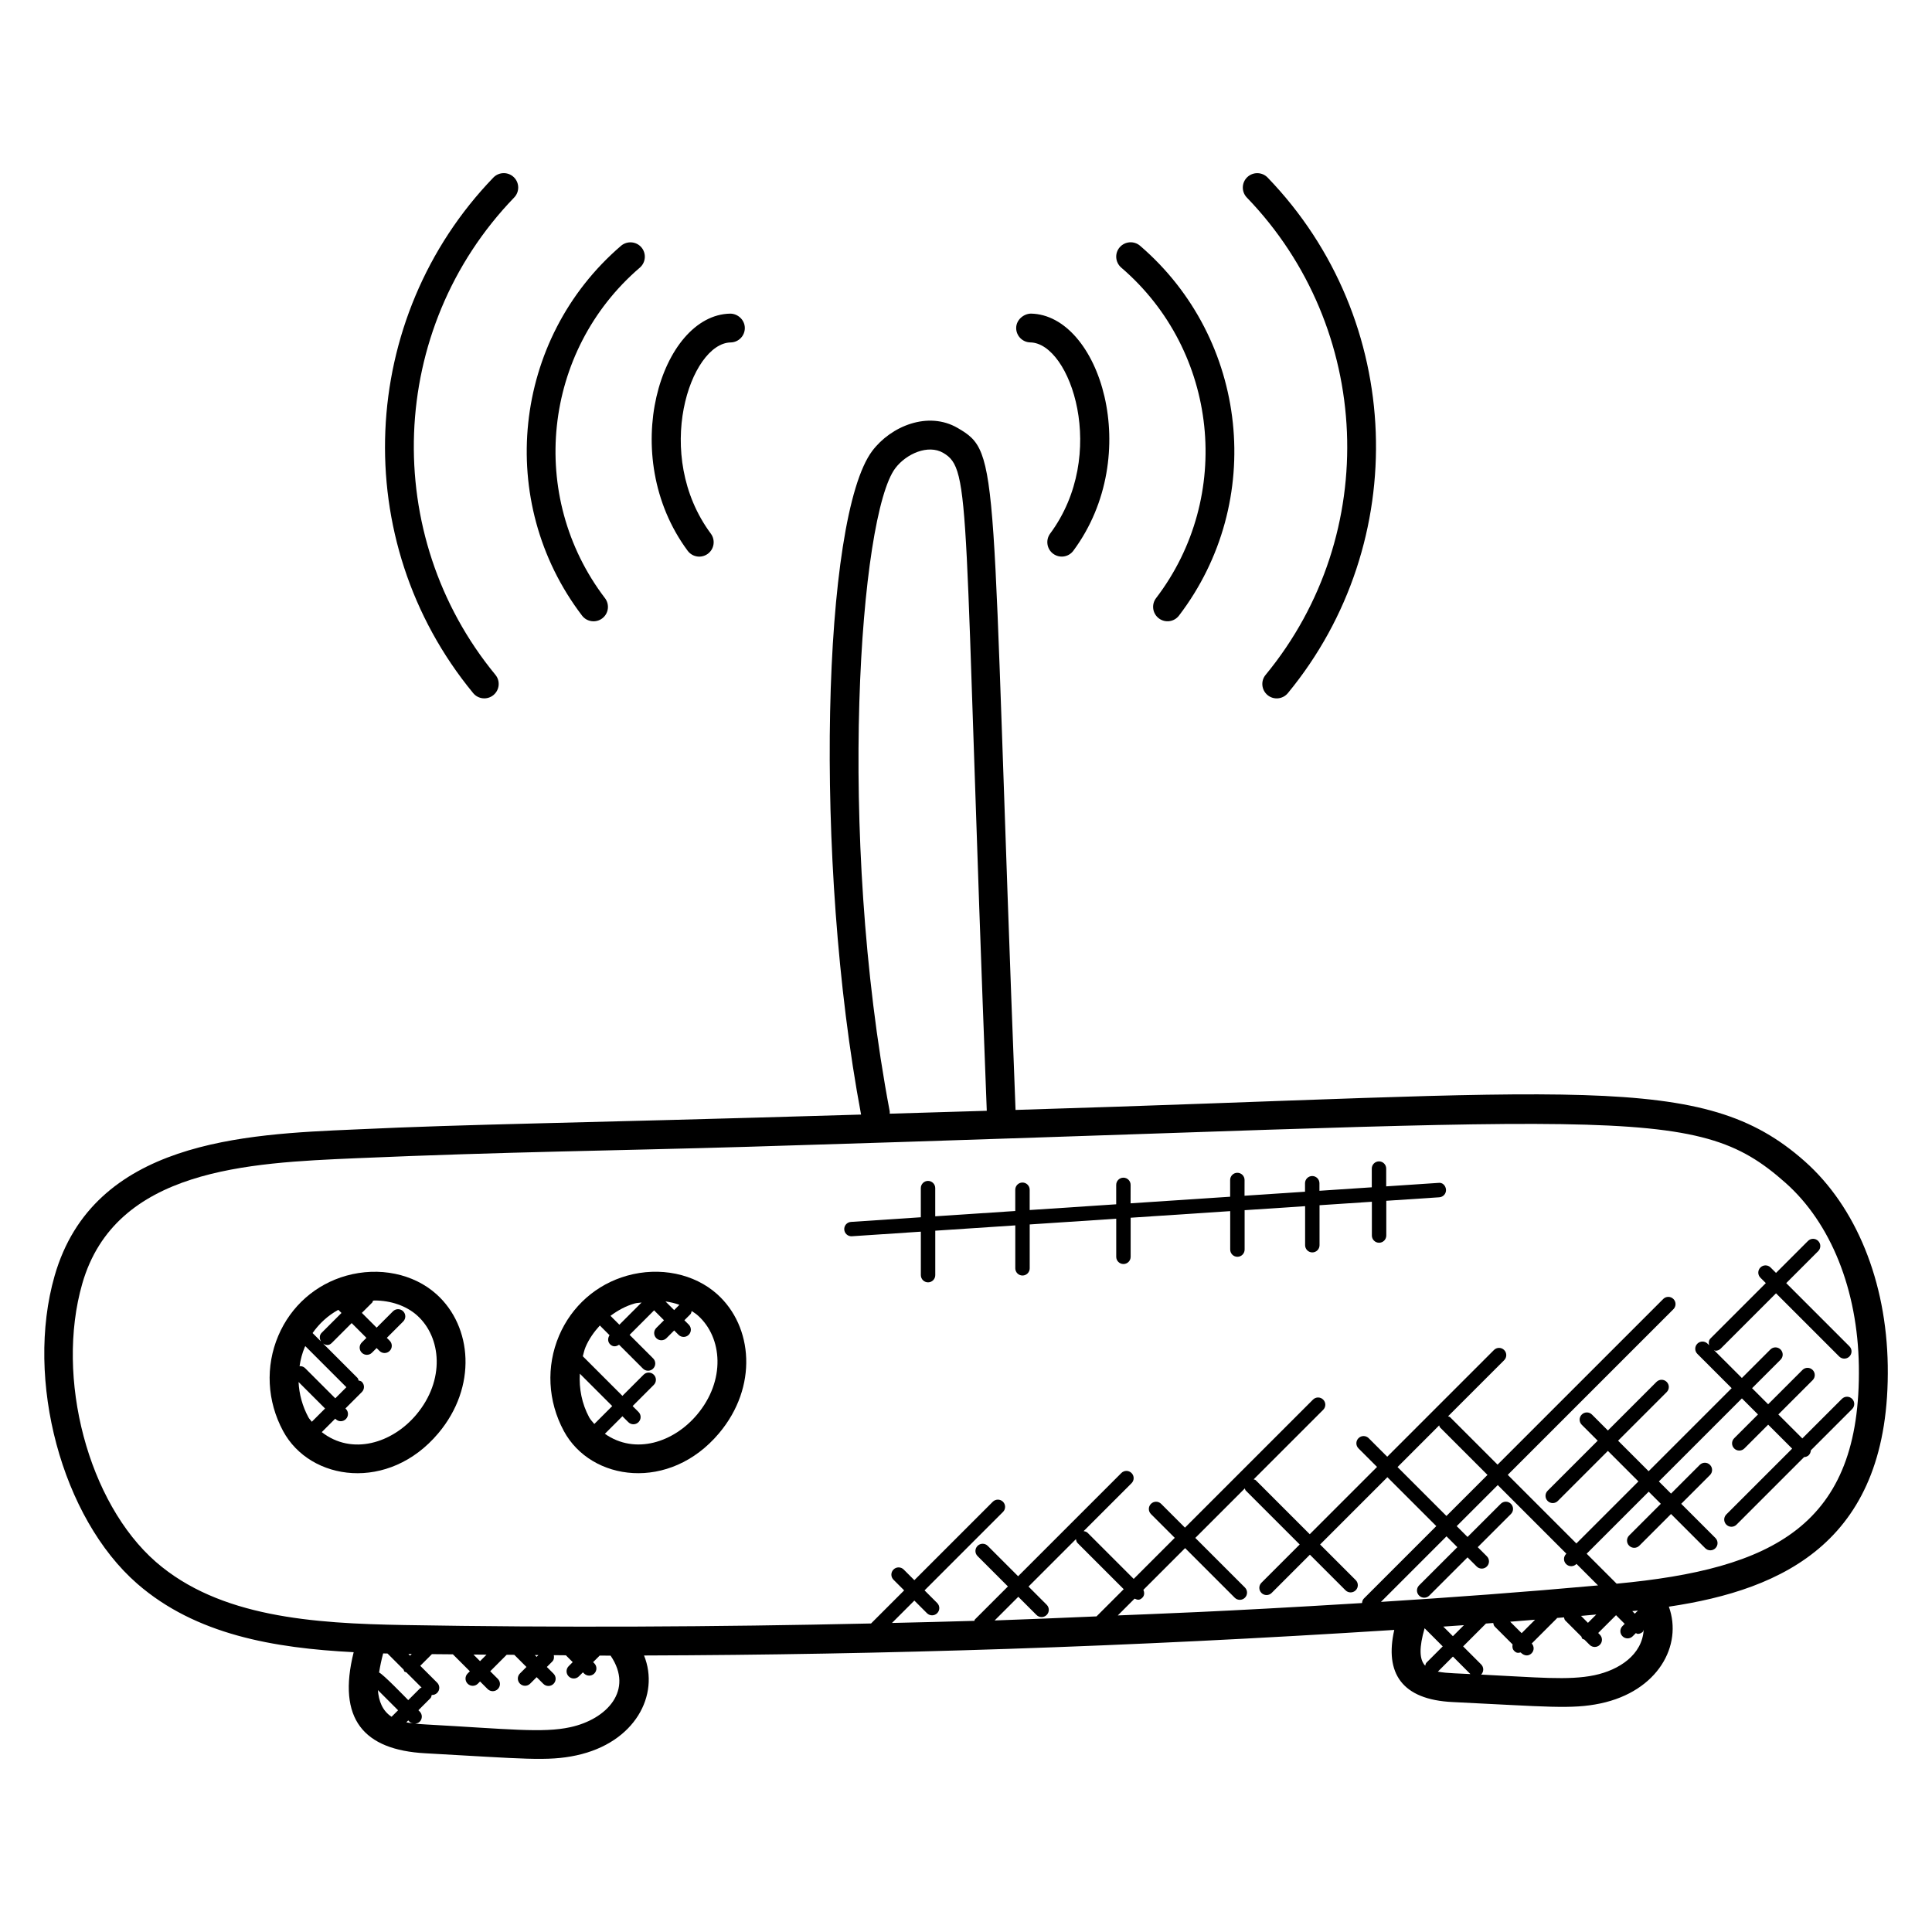
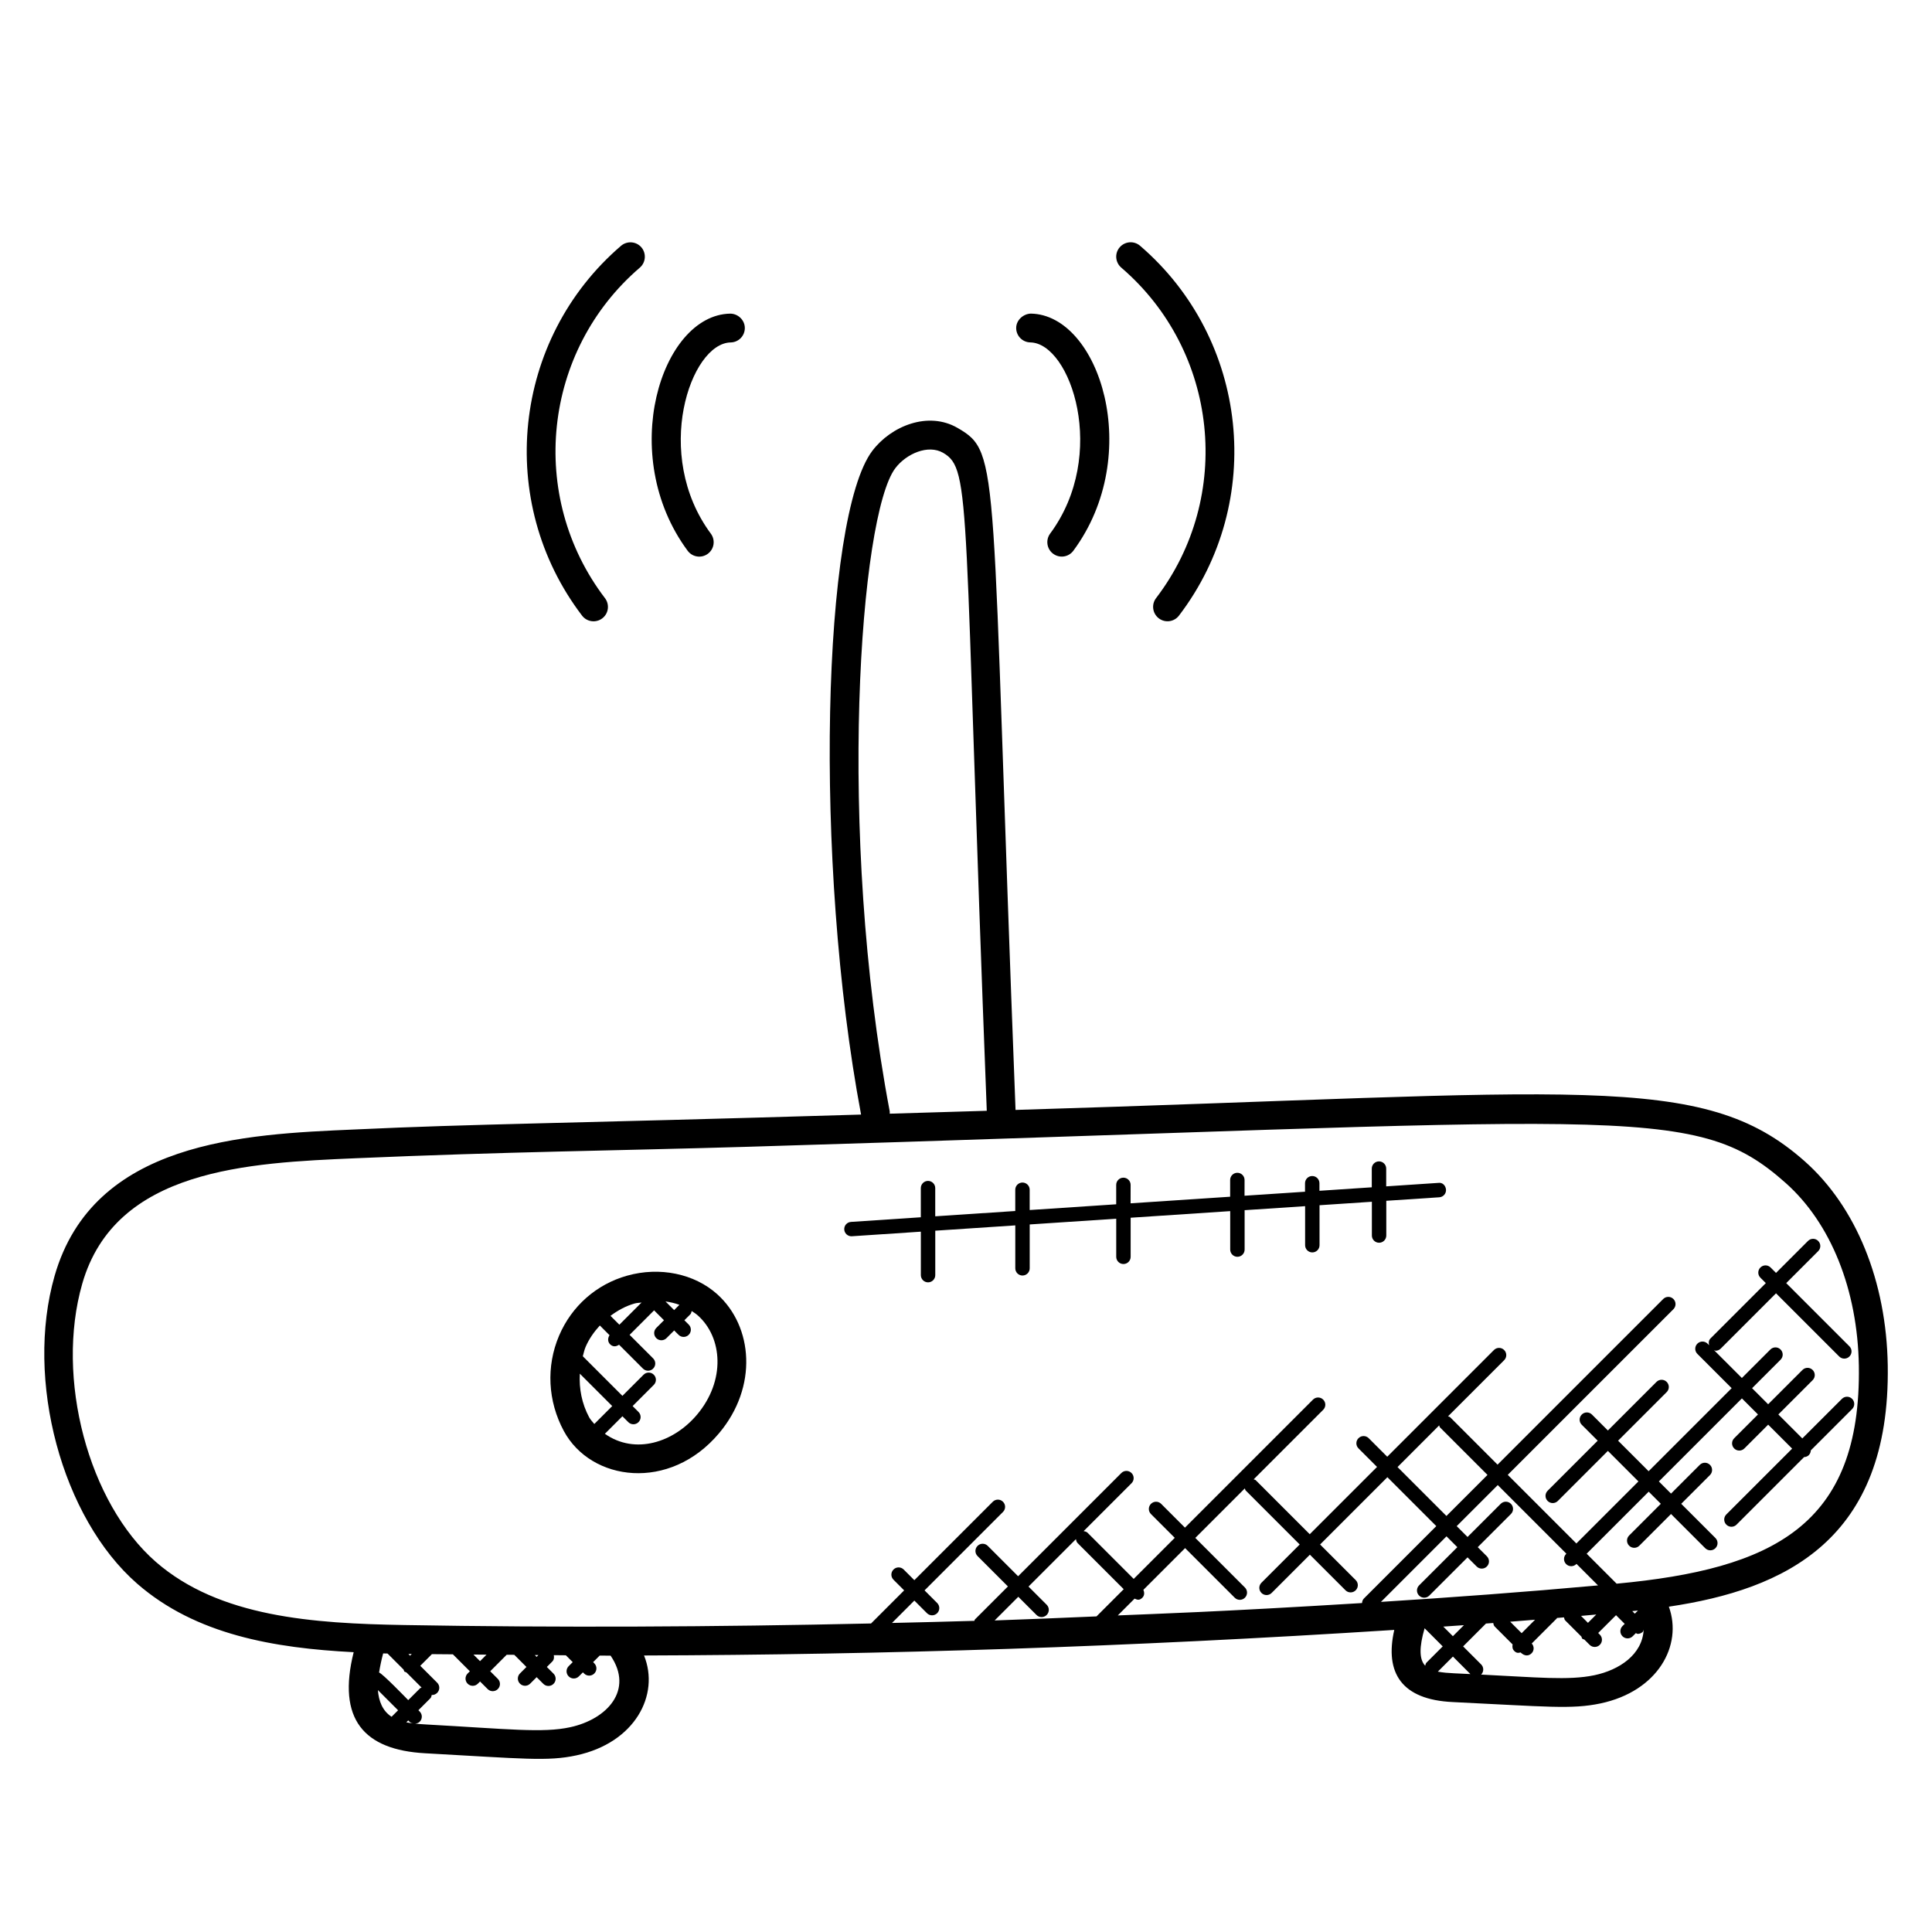
<svg xmlns="http://www.w3.org/2000/svg" fill="#000000" width="800px" height="800px" version="1.1" viewBox="144 144 512 512">
  <g>
    <path d="m413.13 438.14c-6.703-172.4-3.793-173.99-15.352-180.73-7.824-4.543-17.648-0.488-22.602 6.062-13.191 17.457-15.648 108.54-2.984 175.9-81.113 2.434-102.13 2.449-134.23 3.953-29.215 1.258-69.211 3-79.488 38.785-7.914 27.57 1.91 64.176 21.895 81.594 15.52 13.52 36.258 17.062 57.359 18.145-4.441 17.727 2.68 25.898 18.953 26.785 26.105 1.441 32.434 2.199 40.066 0.559 15.578-3.359 22.145-16.047 17.93-26.473 63.762-0.199 127.68-2.223 198.82-6.777-2.594 11.441 1.984 18.496 15.504 19.121 24.871 1.199 31.488 1.969 39.121 0.367 15.258-3.223 21.855-15.391 18.145-25.648 30.586-4.543 58.723-17.543 58.008-63.914-0.352-22.305-8.375-42.031-22.016-54.129-27.211-24.117-59.328-18.094-209.12-13.598zm-31.863-170.06c2.902-3.84 8.695-6.383 12.68-4.07 7.633 4.449 5.25 12.168 11.559 174.36l-25.727 0.77c-0.008-0.207 0.047-0.406 0.008-0.609-14.062-74.281-7.902-158.07 1.48-170.45zm-129.04 314.24c0.297 0.008 0.594 0 0.895 0.008l-0.453 0.441zm-5.527-0.121 4.238 4.238c0.441 0.895-0.129 0.328 0.777 0.777l4.016 4.016c-0.121 0.078-0.266 0.055-0.375 0.152l-3.168 3.168c-0.793-0.793-6.688-6.914-7.727-7.32 0.273-1.688 0.625-3.367 1.078-5.055 0.391 0 0.77 0.008 1.16 0.023zm5.832 18.082c0.297 0.297 0.688 0.383 1.07 0.441-0.664-0.078-1.312-0.16-1.922-0.281l0.512-0.512zm-4.762-1.32c-2.441-1.582-3.398-4.199-3.625-7.07l5.352 5.352zm47.34 2.769c-7.266 1.582-16.441 0.473-38.031-0.719-1.062-0.062-2.082-0.129-3.07-0.23 0.434-0.031 0.879-0.168 1.215-0.504 0.75-0.75 0.75-1.953 0-2.703l-0.344-0.344 3.168-3.168c0.25-0.25 0.289-0.586 0.375-0.902 0.023 0 0.047 0.031 0.078 0.031 0.488 0 0.977-0.184 1.352-0.559 0.75-0.75 0.75-1.953 0-2.703l-4.481-4.473 3.09-3.09c1.848 0.031 3.711 0.023 5.559 0.047l4.496 4.496-0.586 0.586c-0.75 0.75-0.75 1.953 0 2.703s1.953 0.75 2.703 0l0.586-0.586 2.008 2.008c0.75 0.75 1.953 0.75 2.703 0s0.75-1.953 0-2.703l-2.016-2.016 4.367-4.375c0.672 0.008 1.336 0.016 2.008 0.016l3.223 3.223-1.719 1.719c-0.75 0.75-0.75 1.953 0 2.703s1.953 0.75 2.703 0l1.719-1.719 1.77 1.77c0.75 0.75 1.953 0.75 2.703 0s0.75-1.953 0-2.703l-1.77-1.77 1.426-1.426c0.473-0.473 0.535-1.098 0.414-1.703 1.07 0.008 2.129 0.023 3.199 0.031l1.816 1.816-1.07 1.07c-0.75 0.75-0.75 1.953 0 2.703s1.953 0.75 2.703 0l1.07-1.07 0.312 0.312c0.75 0.75 1.953 0.75 2.703 0s0.75-1.953 0-2.703l-0.312-0.312 1.672-1.664c0.023-0.023 0.008-0.055 0.031-0.07 0 0 1.062 0.016 2.93 0.016 6.223 9.148-0.984 16.867-10.703 18.965zm-25.641-19.258c1.152 0.016 2.312 0.016 3.465 0.031l-1.719 1.719zm16.262 0.137c0.312 0 0.633 0.008 0.945 0.008l-0.465 0.465zm135.65-13.336-4.816-4.816 12.574-12.574c0.062 0.375 0.145 0.754 0.434 1.047l12.223 12.223-7.207 7.207c-9 0.375-17.984 0.777-27 1.078l6.273-6.273 4.816 4.816c0.75 0.75 1.953 0.75 2.703 0s0.75-1.965 0-2.707zm18.848 2.832 4.449-4.449c0.688 0.297 1.246 0.566 2.07-0.258 0.574-0.574 0.566-1.375 0.258-2.07l11.062-11.062 13.145 13.145c0.75 0.75 1.953 0.75 2.703 0s0.75-1.953 0-2.703l-13.145-13.145 13.121-13.121c0.09 0.184 0.078 0.398 0.23 0.551l14.312 14.312-10.137 10.137c-0.75 0.75-0.75 1.953 0 2.703s1.953 0.75 2.703 0l10.137-10.137 9.434 9.434c0.75 0.75 1.953 0.75 2.703 0s0.75-1.953 0-2.703l-9.434-9.434 17.832-17.832 12.961 12.961-19.184 19.184c-0.336 0.336-0.465 0.77-0.496 1.207-38.551 2.367-55.125 2.871-64.727 3.281zm85.168-50.363c0.09 0.184 0.078 0.398 0.23 0.551l12.574 12.574-10.879 10.879-12.961-12.961zm33.641 36.754c0.75 0.75 1.953 0.75 2.703 0l0.047-0.047 5.703 5.703c-19.57 1.777-38.977 3.199-57.527 4.367l17.375-17.375 2.871 2.871-10.137 10.129c-0.75 0.75-0.75 1.953 0 2.703s1.953 0.75 2.703 0l10.137-10.129 2.418 2.418c0.75 0.75 1.953 0.75 2.703 0s0.75-1.953 0-2.703l-2.418-2.418 8.793-8.785c0.75-0.75 0.75-1.953 0-2.703s-1.953-0.75-2.703 0l-8.793 8.785-2.871-2.871 10.879-10.879 18.184 18.184-0.047 0.047c-0.77 0.75-0.77 1.957-0.02 2.703zm19.035 12.312-0.832 0.832-0.672-0.672c0.504-0.047 1.008-0.105 1.504-0.16zm-15.082 1.422c1.344-0.113 2.695-0.246 4.039-0.367l-2.207 2.207zm-15.738 4.578-3.039-3.039c2.191-0.168 4.391-0.344 6.594-0.527zm-15.301-2.121-2.922 2.922-2.543-2.543c1.824-0.129 3.633-0.242 5.465-0.379zm-10.418 0.816 4.801 4.809-4.297 4.297c-0.23 0.23-0.25 0.535-0.344 0.824-1.609-1.672-1.617-4.906-0.16-9.93zm3.512 11.496 3.992-3.992 4.633 4.641-4.328-0.207c-1.527-0.074-3.008-0.184-4.297-0.441zm41.48 0.953c-6.84 1.441-15.441 0.535-30.023-0.168h0.008c0.75-0.75 0.75-1.953 0-2.703l-4.769-4.769 6.055-6.055c0.641-0.047 1.281-0.098 1.922-0.145 0.078 0.336 0.129 0.68 0.391 0.938l4.746 4.746c-0.121 0.602-0.062 1.23 0.414 1.703 0.664 0.664 1.078 0.543 1.703 0.414 1.078 1.078 2.191 0.953 2.914 0.223 0.719-0.719 0.711-1.848 0.039-2.594l6.656-6.656c0.031-0.031 0.016-0.082 0.047-0.113 0.609-0.055 1.223-0.098 1.84-0.152 0.09 0.281 0.113 0.594 0.336 0.816l4.289 4.289c0.09 0.184 0.078 0.398 0.23 0.543 0.152 0.152 0.367 0.137 0.543 0.23l1.398 1.398c0.75 0.75 1.953 0.75 2.703 0s0.75-1.953 0-2.703l-0.434-0.434 4.727-4.719 2.297 2.297-0.586 0.586c-0.75 0.75-0.75 1.953 0 2.703s1.953 0.75 2.703 0l0.84-0.84c0.176 0.047 0.312 0.207 0.488 0.207 0.488 0 0.977-0.184 1.352-0.559 0.16-0.16 0.145-0.391 0.238-0.582-0.359 6.672-6.488 10.711-13.066 12.098zm5.898-24.258-7.945-7.945 16.441-16.441 3.215 3.215-8.398 8.398c-0.75 0.75-0.75 1.953 0 2.703s1.953 0.75 2.703 0l8.398-8.398 9.062 9.062c0.75 0.75 1.953 0.75 2.703 0s0.75-1.953 0-2.703l-9.062-9.062 7.617-7.617c0.75-0.75 0.75-1.953 0-2.703s-1.953-0.75-2.703 0l-7.617 7.617-3.223-3.223 22.008-22.008 4.258 4.258-6.305 6.305c-0.75 0.75-0.75 1.953 0 2.703s1.953 0.75 2.703 0l6.305-6.305 6.352 6.352-17.441 17.441c-0.75 0.75-0.75 1.953 0 2.703s1.953 0.75 2.703 0l17.902-17.902c0.457-0.023 0.918-0.176 1.258-0.527 0.344-0.352 0.504-0.809 0.527-1.258l10.945-10.945c0.75-0.75 0.75-1.953 0-2.703s-1.953-0.75-2.703 0l-10.496 10.488-6.352-6.352 9.09-9.09c0.75-0.75 0.75-1.953 0-2.703s-1.953-0.75-2.703 0l-9.09 9.09-4.258-4.258 7.551-7.551c0.75-0.75 0.75-1.953 0-2.703s-1.953-0.75-2.703 0l-7.551 7.551-7.418-7.418c0.16 0.047 0.289 0.191 0.457 0.191 0.488 0 0.977-0.184 1.352-0.559l14.656-14.656 16.746 16.746c0.75 0.75 1.953 0.75 2.703 0s0.75-1.953 0-2.703l-16.746-16.746 8.473-8.473c0.75-0.75 0.75-1.953 0-2.703s-1.953-0.75-2.703 0l-8.473 8.473-1.434-1.434c-0.75-0.75-1.953-0.75-2.703 0s-0.75 1.953 0 2.703l1.434 1.434-14.656 14.656c-0.496 0.496-0.543 1.176-0.367 1.809l-0.414-0.414c-0.75-0.75-1.953-0.75-2.703 0s-0.75 1.953 0 2.703l9.09 9.09-22.008 22.008-8.09-8.09 12.879-12.879c0.75-0.75 0.75-1.953 0-2.703s-1.953-0.75-2.703 0l-12.879 12.879-4.223-4.223c-0.75-0.75-1.953-0.75-2.703 0s-0.75 1.953 0 2.703l4.223 4.223-13.266 13.266c-0.75 0.75-0.75 1.953 0 2.703s1.953 0.75 2.703 0l13.266-13.266 8.09 8.09-16.441 16.441-18.184-18.184 43.898-43.898c0.75-0.75 0.75-1.953 0-2.703s-1.953-0.75-2.703 0l-43.898 43.898-12.574-12.574c-0.152-0.152-0.367-0.137-0.551-0.23l14.871-14.871c0.75-0.75 0.75-1.953 0-2.703s-1.953-0.75-2.703 0l-28.281 28.281-4.914-4.914c-0.75-0.75-1.953-0.75-2.703 0s-0.75 1.953 0 2.703l4.914 4.914-17.832 17.832-14.312-14.312c-0.152-0.152-0.367-0.137-0.551-0.23l18.426-18.426c0.75-0.75 0.75-1.953 0-2.703s-1.953-0.75-2.703 0l-33.93 33.93-6.305-6.305c-0.75-0.75-1.953-0.75-2.703 0s-0.75 1.953 0 2.703l6.305 6.305-10.879 10.879-12.223-12.223c-0.289-0.289-0.672-0.367-1.047-0.434l12.695-12.695c0.75-0.75 0.75-1.953 0-2.703s-1.953-0.75-2.703 0l-27.352 27.352-8.047-8.047c-0.75-0.75-1.953-0.75-2.703 0s-0.75 1.953 0 2.703l8.047 8.047-8.742 8.742c-0.098 0.098-0.078 0.25-0.152 0.375-7.273 0.23-14.551 0.383-21.832 0.559l5.93-5.93 3.344 3.344c0.75 0.75 1.953 0.75 2.703 0s0.75-1.953 0-2.703l-3.344-3.344 20.785-20.785c0.75-0.75 0.75-1.953 0-2.703s-1.953-0.75-2.703 0l-20.785 20.785-2.824-2.824c-0.75-0.75-1.953-0.75-2.703 0s-0.75 1.953 0 2.703l2.824 2.824-8.77 8.77c-41.336 0.922-82.715 1.129-123.77 0.414-24.047-0.418-48.922-2.062-65.762-16.727-17.91-15.637-26.688-48.711-19.512-73.719 8.754-30.504 44.09-32.031 72.48-33.258 39.914-1.727 68.785-1.992 103.96-3.039 232.75-6.984 250.43-12.191 274.93 9.543 12.047 10.68 19.129 28.375 19.449 48.535 0.656 42.426-22.914 53.828-64.199 57.707z" />
-     <path d="m235.78 482.07c-8.129 2.273-14.695 8.07-18.023 15.902-3.465 8.137-3 17.344 1.266 25.266 7.199 13.359 28.039 16.16 41.129 0.594 10.336-12.273 9.031-28.312-0.48-36.848-6.074-5.457-15.227-7.336-23.891-4.914zm-2.117 9.047 0.832 0.832-5.258 5.258c-0.633 0.633-0.609 1.566-0.168 2.297l-2.231-2.231c1.785-2.555 4.102-4.676 6.824-6.156zm-8.883 9.844c0.031-0.078 0.09-0.145 0.129-0.223l10.887 10.887-2.945 2.945-8-8c-0.406-0.406-0.93-0.551-1.465-0.512 0.254-1.738 0.691-3.453 1.395-5.098zm-1.656 9.285 7.023 7.023-3.512 3.512c-0.281-0.398-0.664-0.742-0.895-1.168-1.598-2.965-2.465-6.156-2.617-9.367zm31.18 8.672c-6.352 7.551-17.031 10.863-25.031 4.609l3.566-3.566 0.113 0.113c0.75 0.75 1.953 0.75 2.703 0s0.75-1.953 0-2.703l-0.113-0.113 4.352-4.352c0.75-0.75 0.75-1.953 0-2.703-0.238-0.238-0.566-0.273-0.871-0.359-0.09-0.23-0.09-0.488-0.281-0.68l-9.105-9.105c0.777 0.473 1.527 0.602 2.297-0.168l5.258-5.258 3.914 3.914-1.23 1.23c-0.75 0.75-0.75 1.953 0 2.703s1.953 0.75 2.703 0l1.23-1.23 0.754 0.754c0.75 0.75 1.953 0.75 2.703 0s0.75-1.953 0-2.703l-0.754-0.754 4.336-4.336c0.75-0.75 0.75-1.953 0-2.703s-1.953-0.75-2.703 0l-4.336 4.336-3.914-3.914 2.75-2.75c0.129-0.129 0.105-0.32 0.199-0.473 0.137 0 0.281-0.062 0.418-0.062 4.305 0 8.426 1.398 11.305 3.984 6.418 5.793 7.441 17.129-0.262 26.289z" />
    <path d="m310.18 482.07c-8.121 2.273-14.695 8.078-18.023 15.906-3.457 8.137-3 17.344 1.266 25.258 7.207 13.375 28.047 16.145 41.129 0.594 10.336-12.273 9.023-28.312-0.48-36.848-6.082-5.461-15.242-7.344-23.891-4.91zm13.871 7.719-1.398 1.398-2.289-2.289c1.273 0.172 2.512 0.461 3.688 0.891zm-11.812-0.367c0.594-0.168 1.191-0.137 1.785-0.246l-5.887 5.887-2.352-2.352c1.938-1.441 4.066-2.625 6.453-3.289zm-14.578 18.617 8.586 8.586-4.746 4.746c-0.465-0.582-1.008-1.113-1.359-1.754-1.961-3.648-2.711-7.641-2.481-11.578zm31.047 10.871c-6.168 7.336-16.375 10.703-24.41 5.062l4.648-4.648 1.559 1.559c0.75 0.75 1.953 0.75 2.703 0s0.75-1.953 0-2.703l-1.559-1.559 5.609-5.609c0.75-0.75 0.75-1.953 0-2.703s-1.953-0.75-2.703 0l-5.609 5.609-10.496-10.496c0.238-0.824 0.391-1.664 0.734-2.465 0.918-2.16 2.258-4.016 3.777-5.688l2.574 2.574c-0.504 0.742-0.527 1.727 0.129 2.391 0.648 0.648 1.457 0.762 2.391 0.129l6.328 6.328c0.75 0.75 1.953 0.75 2.703 0s0.75-1.953 0-2.703l-6.238-6.238 6.441-6.441c0.023-0.023 0.008-0.055 0.031-0.07l2.641 2.641-2.039 2.039c-0.75 0.75-0.75 1.953 0 2.703s1.953 0.75 2.703 0l2.039-2.039 1.152 1.152c0.75 0.75 1.953 0.75 2.703 0s0.75-1.953 0-2.703l-1.152-1.152 1.574-1.574c0.238-0.238 0.273-0.566 0.359-0.871 0.582 0.383 1.176 0.754 1.688 1.223 6.473 5.832 7.359 17.184-0.281 26.254z" />
    <path d="m423.1 290.75c1.719 1.266 4.09 0.895 5.344-0.793 18.855-25.457 6.914-62.543-11.258-62.848-1.93 0.047-3.84 1.641-3.887 3.746-0.039 2.106 1.641 3.848 3.746 3.887 10.695 0.184 20.746 29.762 5.25 50.672-1.242 1.691-0.891 4.082 0.805 5.336z" />
    <path d="m451.09 307.86c1.656 1.273 4.07 0.969 5.352-0.719 23.055-30.215 18.449-73.32-10.328-98.023-1.594-1.359-4-1.176-5.383 0.418-1.375 1.594-1.191 4 0.414 5.383 25.816 22.152 29.754 60.711 9.23 87.586-1.285 1.676-0.965 4.07 0.715 5.356z" />
-     <path d="m479.92 328.21c1.625 1.344 4.031 1.105 5.375-0.52 32.898-39.938 31-98.953-5.367-136.64-1.457-1.504-3.879-1.551-5.398-0.09-1.52 1.457-1.566 3.879-0.098 5.398 33.266 34.465 35.793 89.059 4.969 126.49-1.344 1.613-1.105 4.019 0.52 5.363z" />
    <path d="m337.64 234.75c2.106-0.039 3.785-1.77 3.746-3.887-0.039-2.113-1.871-3.762-3.887-3.746-18.305 0.328-30.039 37.512-11.258 62.848 1.25 1.68 3.625 2.062 5.344 0.793 1.695-1.25 2.047-3.648 0.793-5.336-15.516-20.949-5.402-50.496 5.262-50.672z" />
    <path d="m313.56 214.93c1.594-1.375 1.777-3.785 0.414-5.383-1.367-1.594-3.777-1.77-5.383-0.418-28.832 24.738-33.336 67.855-10.336 98.023 1.281 1.68 3.695 1.984 5.352 0.719 1.68-1.273 2-3.672 0.719-5.352-20.59-27.004-16.5-65.523 9.234-87.59z" />
-     <path d="m280.16 190.95c-1.512-1.457-3.93-1.418-5.398 0.09-35.855 37.152-38.73 96.129-5.367 136.64 1.336 1.633 3.746 1.863 5.375 0.52 1.625-1.344 1.863-3.742 0.52-5.367-30.441-36.977-28.703-91.609 4.969-126.49 1.469-1.52 1.422-3.93-0.098-5.394z" />
+     <path d="m280.16 190.95z" />
    <path d="m525.15 457.48-13.793 0.918v-4.711c0-1.055-0.855-1.91-1.91-1.91-1.055 0-1.91 0.855-1.91 1.91v4.961l-13.871 0.922v-2c0-1.055-0.855-1.91-1.91-1.91-1.055 0-1.91 0.855-1.91 1.91v2.25l-16.031 1.062 0.008-4.172c0-1.055-0.855-1.91-1.91-1.91-1.055 0-1.91 0.855-1.91 1.91v4.434l-26.383 1.75 0.008-4.887c0-1.055-0.855-1.91-1.91-1.91-1.055 0-1.91 0.855-1.91 1.91v5.144l-22.93 1.52v-5.375c0-1.055-0.855-1.91-1.91-1.91-1.055 0-1.91 0.855-1.91 1.91v5.633l-21.207 1.406v-7.473c0-1.055-0.855-1.91-1.91-1.91s-1.91 0.855-1.91 1.91v7.727l-18.512 1.23c-1.055 0.07-1.848 0.977-1.777 2.031 0.07 1.008 0.91 1.777 1.91 1.777 0.039 0 0.082 0 0.129-0.008l18.258-1.215v11.52c0 1.055 0.855 1.91 1.91 1.91 1.055 0 1.91-0.855 1.91-1.91v-11.777l21.207-1.406v11.375c0 1.055 0.855 1.91 1.91 1.91 1.055 0 1.91-0.855 1.91-1.91v-11.625l22.93-1.52v10.098c0 1.055 0.855 1.91 1.91 1.91 1.055 0 1.91-0.855 1.91-1.91v-10.359l26.383-1.75v10.191c0 1.055 0.855 1.91 1.91 1.91 1.055 0 1.91-0.855 1.91-1.91v-10.441l16.031-1.062v10.344c0 1.055 0.855 1.91 1.91 1.91 1.055 0 1.91-0.855 1.91-1.91v-10.594l13.871-0.922v8.953c0 1.055 0.855 1.91 1.91 1.91s1.91-0.855 1.91-1.91v-9.207l14.047-0.93c1.055-0.07 1.848-0.977 1.777-2.031-0.086-1.055-0.918-1.977-2.055-1.781z" />
  </g>
</svg>